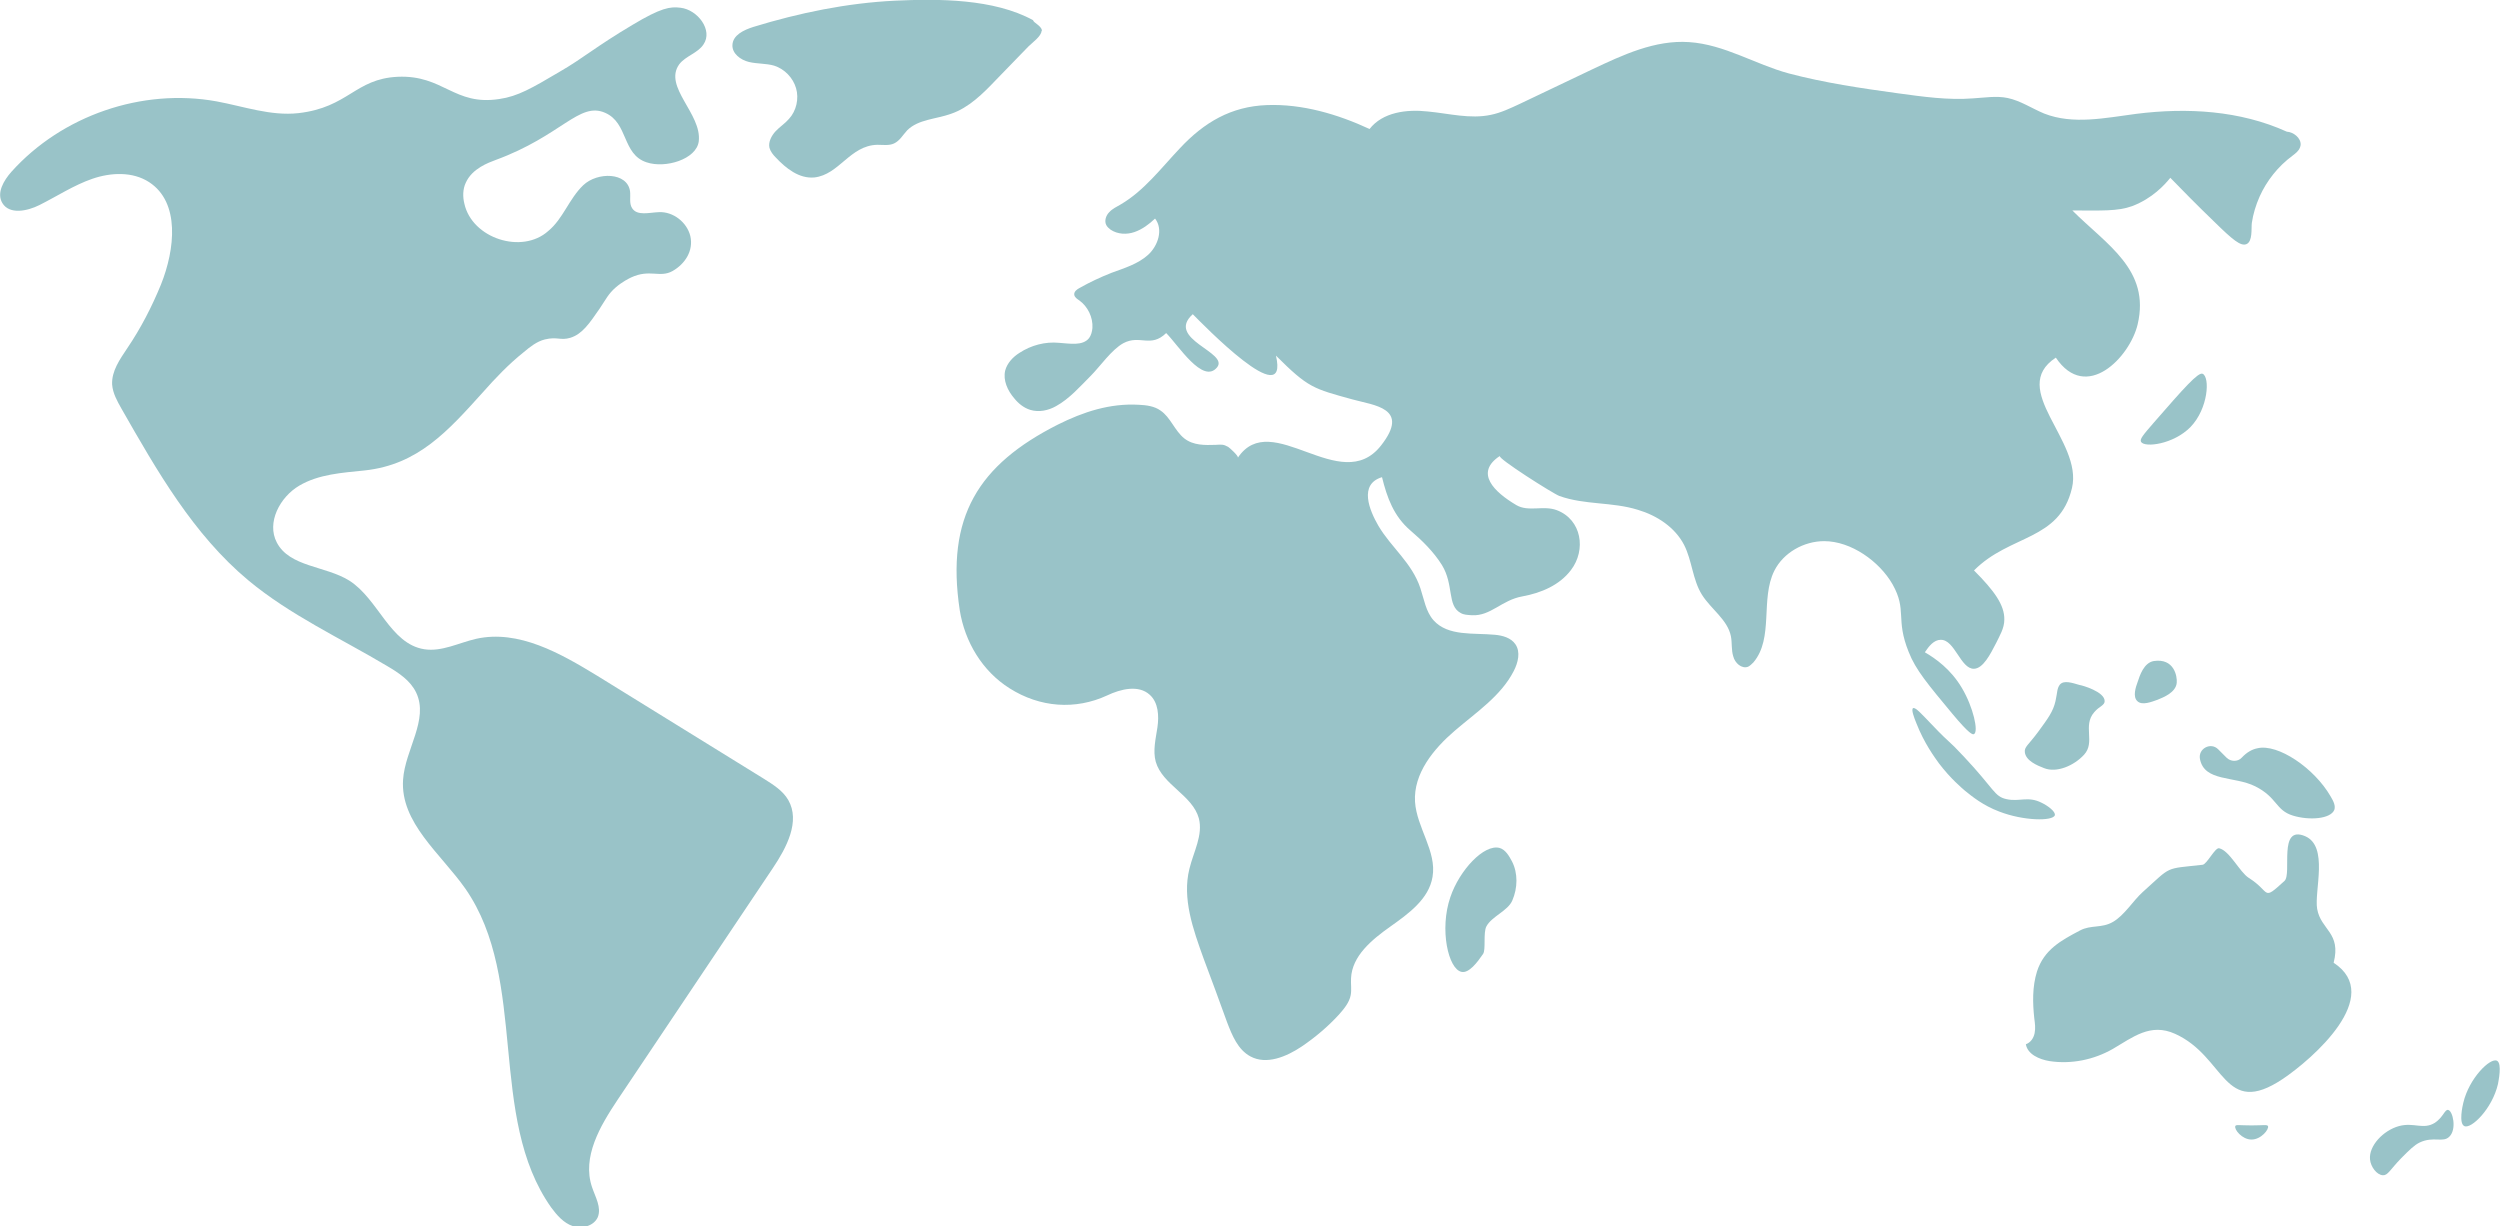
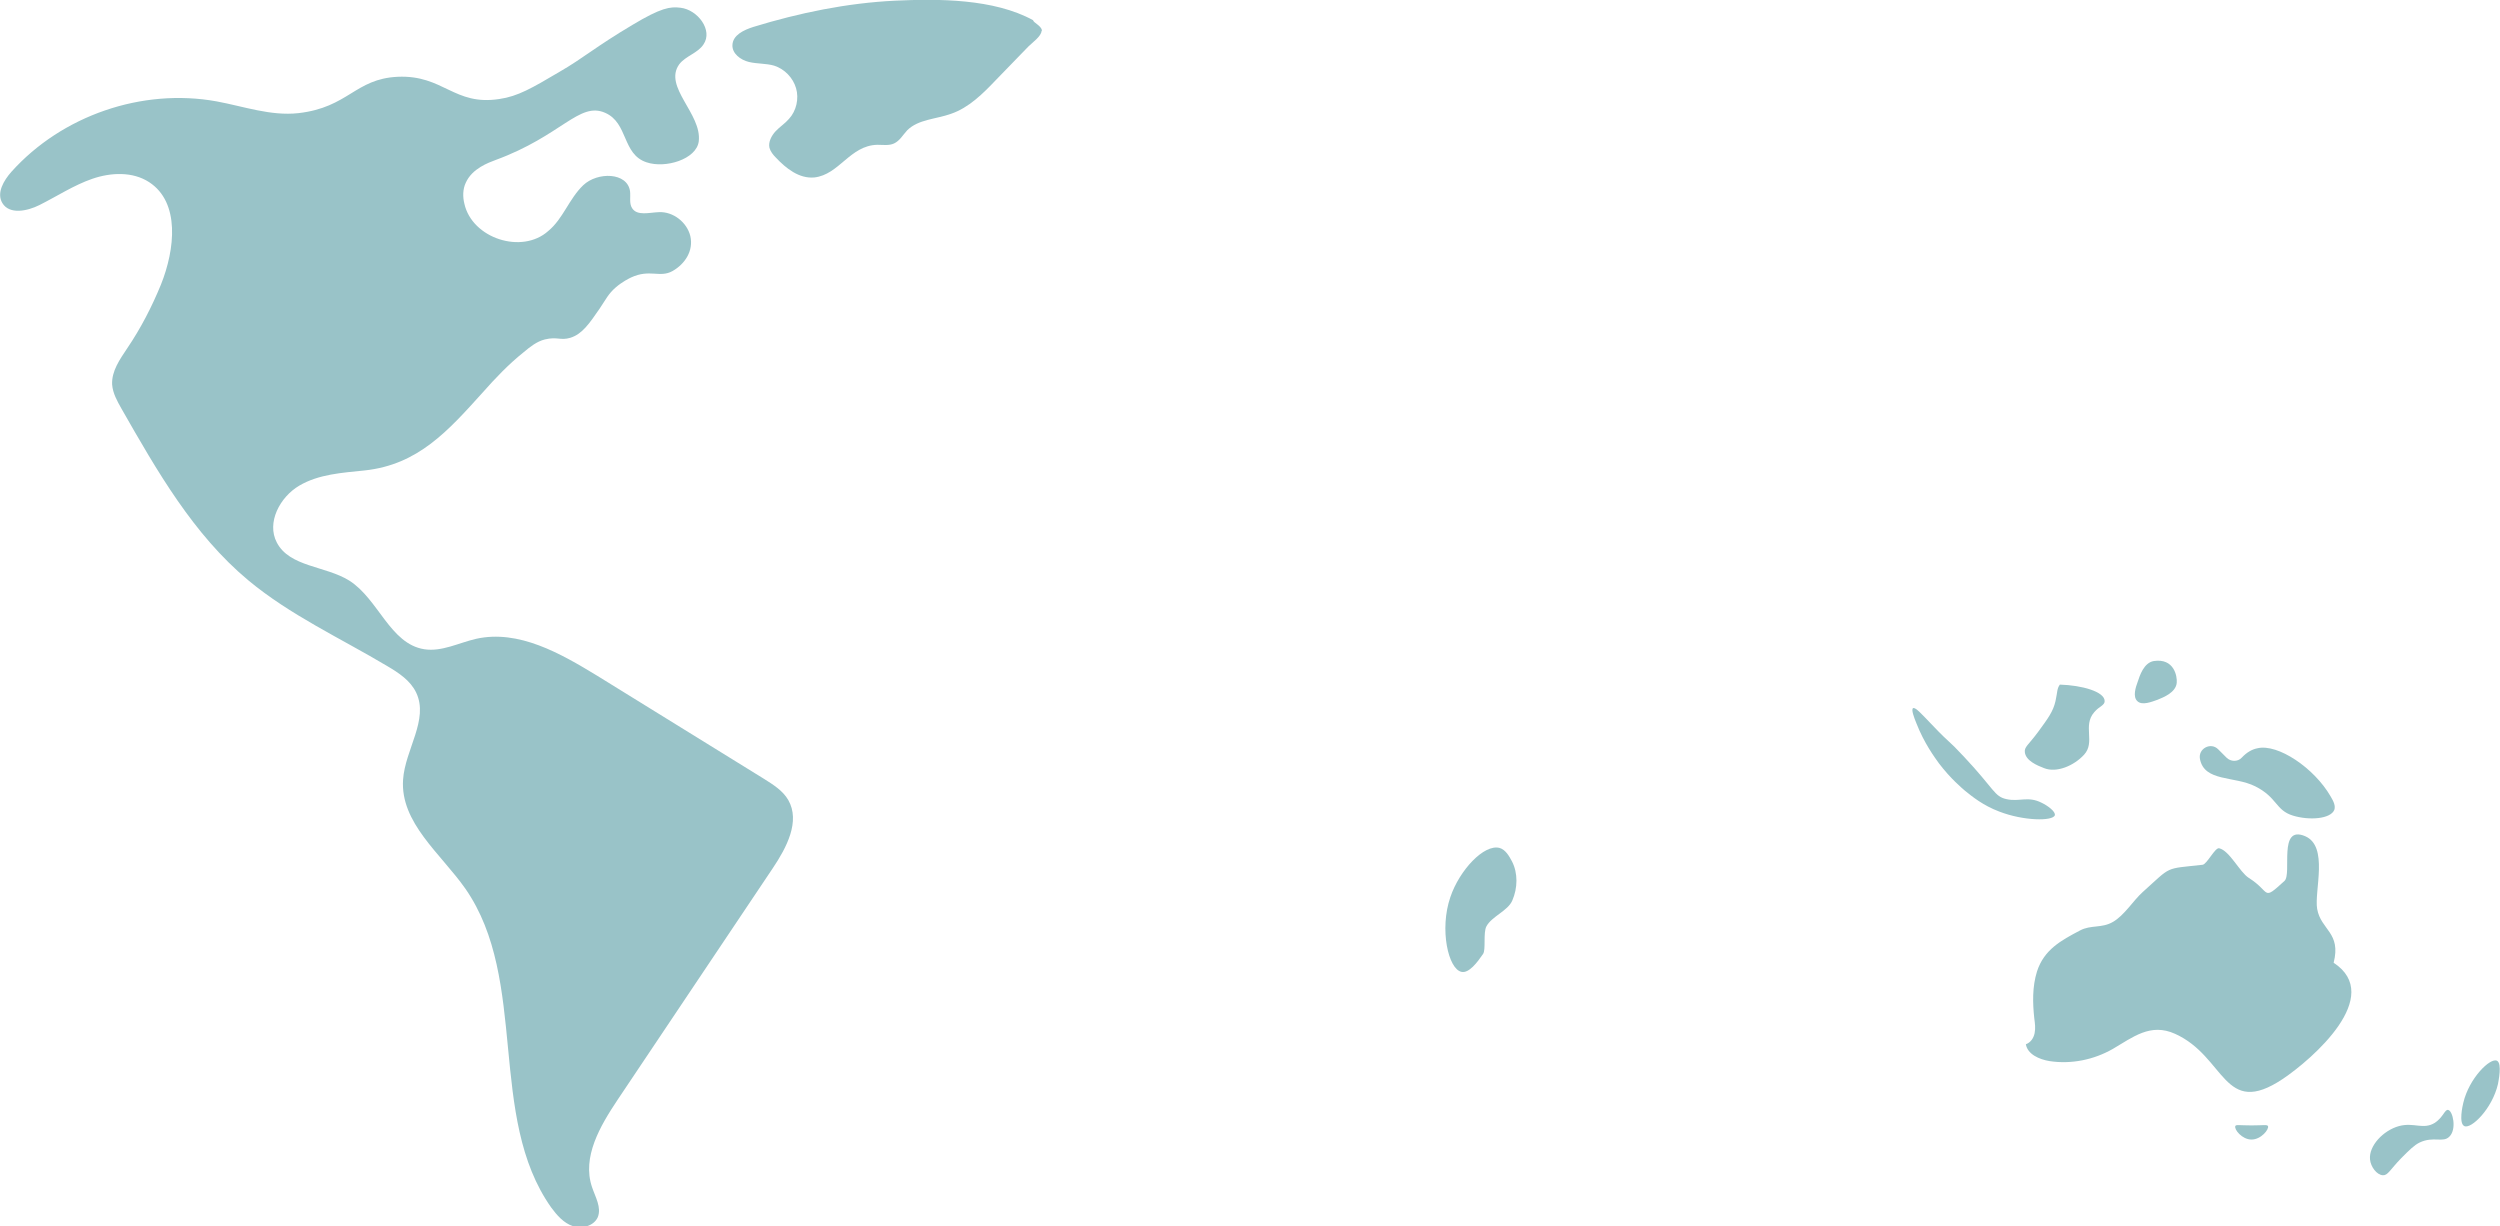
<svg xmlns="http://www.w3.org/2000/svg" version="1.1" id="a" x="0px" y="0px" viewBox="0 0 742.4 364.2" style="enable-background:new 0 0 742.4 364.2;" xml:space="preserve">
  <style type="text/css">
	.st0{fill:#99C3C8;}
</style>
  <g>
    <path class="st0" d="M178.1,91.6c-3.1,4.5-5.2,7.6-8.7,8.7c-3,0.9-3.9-0.4-7.6,0.5c-2.4,0.6-4.4,2.2-6.3,3.8   c-4.5,3.6-8.4,7.7-12.2,12c-10.2,11.3-19.1,21.4-35,23.1c-6.7,0.7-13.6,1.1-19.4,4.5c-5.8,3.4-9.8,11-6.7,16.9   c3.8,7.3,14.4,6.9,21.5,11.3c8.7,5.5,12.1,18.8,22.3,20.4c5.2,0.8,10.2-1.9,15.4-3.1c12.6-2.8,25,4.3,36,11   c16.5,10.2,33,20.4,49.5,30.6c2.7,1.7,5.6,3.5,7.2,6.3c3.6,6.3-0.5,14.1-4.6,20.2c-15.4,22.9-30.7,45.9-46.1,68.8   c-5.2,7.8-10.6,17-7.6,25.9c1,3,2.9,6.1,1.7,9c-1.2,2.6-4.7,3.5-7.4,2.6c-2.7-0.9-4.7-3.2-6.4-5.5c-19.1-27-6.6-67.5-25.5-94.7   c-7.3-10.4-19.4-19.6-18.5-32.4c0.6-8.9,7.7-17.8,3.9-25.8c-1.7-3.6-5.2-5.9-8.6-7.9c-13.9-8.3-28.8-15.1-41.3-25.5   c-16.3-13.6-27.1-32.5-37.6-50.9c-1.3-2.3-2.6-4.6-2.8-7.2c-0.2-4,2.3-7.5,4.5-10.8c4-5.9,7.3-12.3,10-18.9   C52,74,53.5,60.1,44.3,54.1c-4.9-3.2-11.4-2.9-16.9-1c-5.5,1.9-10.5,5.2-15.7,7.8c-3.6,1.8-8.9,2.9-11-0.6c-1.8-3,0.4-6.7,2.7-9.3   c15-16.7,38.8-24.9,60.9-20.9c8.1,1.5,16.1,4.4,24.3,3.5c14.9-1.7,16.8-10.2,29.5-10.8c13.6-0.6,16.7,8.7,30.2,6.6   c5.5-0.8,9.6-3.2,17.9-8.1c7.1-4.1,10.5-7.3,21.6-13.9c8.5-5.1,11.2-5.5,14.3-5.1c5.1,0.6,9.7,6.7,6.8,10.9   c-1.7,2.6-5.3,3.4-7.2,5.9c-4.8,6.7,6.8,14.7,5.8,22.9c-0.7,5.3-9.9,8.1-15.5,6.2c-7.3-2.4-5.4-11.7-12.3-14.7   c-7.7-3.4-12.9,6.8-32.5,14c-2.1,0.8-7,2.5-8.9,6.8c-0.9,1.9-0.9,4.2-0.4,6.2c2.3,10.3,17.1,15.1,24.9,8.1   C167.2,65,169,59,173.2,55s13.1-3.9,13.9,1.8c0.2,1.7-0.3,3.6,0.6,5c1.5,2.4,5.1,1.3,8,1.2c4.2-0.2,8.3,3,9.3,7.1   c1,4.4-1.6,8.3-5.3,10.4c-3.8,2.1-6.7-0.7-12.3,1.9c-0.6,0.3-2.5,1.2-4.5,2.9C180.6,87.3,180,88.8,178.1,91.6L178.1,91.6z" />
    <path class="st0" d="M309.4,9c-0.2-1.4-2.6-2.3-2.6-3c-11.7-6.4-28.1-6.4-41-5.8c-14.3,0.7-28.4,3.6-42.1,7.8   c-2.8,0.9-6.1,2.4-6.2,5.4c-0.1,2.5,2.4,4.4,4.9,5c2.5,0.6,5.1,0.4,7.5,1.1c3.1,1,5.6,3.6,6.5,6.7c0.9,3.1,0.1,6.7-2.1,9.1   c-1.2,1.4-2.8,2.4-4,3.7s-2.2,3.2-1.8,4.9c0.3,1.1,1.1,2.1,1.9,2.9c3,3.2,6.9,6.3,11.4,5.9c7.4-0.8,10.6-9.5,18.7-9.7   c1.7,0,3.5,0.3,5-0.4c1.7-0.8,2.6-2.5,3.9-3.9c3.3-3.3,8.6-3.3,13-4.9c5.3-1.8,9.5-6,13.4-10.1c3.2-3.3,6.4-6.6,9.6-9.9   c1.1-1.1,3.8-3,3.9-4.6C309.4,9.2,309.4,9.1,309.4,9L309.4,9z" />
    <path class="st0" d="M430.7,266.4c-3.3,9.6-0.6,21.4,3.3,22.2c2.2,0.5,4.7-2.8,6.4-5.3c0.9-1.2,0-6.3,1-8.2c1.6-3,6.4-4.6,7.7-7.7   c1.6-3.7,1.7-8.1-0.1-11.6c-0.8-1.5-1.9-3.5-3.7-4C440.7,250.6,433.4,258.4,430.7,266.4L430.7,266.4z" />
    <path class="st0" d="M663.8,334.4c0.2-0.5,1.1-0.2,4.8-0.2c3.7,0,4.6-0.3,4.9,0.2c0.4,0.9-2,4-4.9,4   C665.8,338.4,663.4,335.4,663.8,334.4L663.8,334.4z" />
    <path class="st0" d="M693,285.9c2.3-9-3.8-9.7-4.9-16c-0.9-5.4,3.5-18.6-3.6-21.6c-8.1-3.4-3.8,11.2-6.1,13.3   c-6.8,6.2-3.9,3.3-10.6-0.9c-2.7-1.7-5.7-8.1-8.8-8.8c-1.2-0.3-3.6,4.7-4.9,4.9c-11.5,1.3-9,0.2-17.8,8.1c-2.8,2.5-5.5,7-8.9,8.9   c-3.3,1.9-6.5,0.8-9.7,2.5c-5.7,3-10.7,5.7-12.8,12.2c-1.4,4.5-1.3,9.3-0.8,13.9c0.2,1.5,0.4,2.9,0.1,4.4s-1.2,2.8-2.6,3.3   c0.5,3,4,4.5,7,5c6.5,1,13.2-0.4,18.8-3.6c6-3.5,11.2-7.8,18.5-4.5c15.1,6.8,14.3,25.2,32,13.4C686.8,314.4,708.1,295.8,693,285.9   L693,285.9z" />
    <path class="st0" d="M741.5,315c-2-1-8.3,5.2-10,12.5c-0.2,0.8-1.4,6.1,0.3,6.9c2,1,8.3-5.1,10-12.5   C741.9,321.2,743.1,315.8,741.5,315L741.5,315z" />
    <path class="st0" d="M712.4,334.4c-4.7,1.3-9,5.9-8.6,9.9c0.2,2.2,2,4.6,3.8,4.7c1.5,0.1,2.1-1.6,5.5-5.1c2.5-2.5,3.8-3.8,5.4-4.6   c4.2-2,7,0.2,8.9-1.8c2.2-2.2,1-7.6-0.4-7.9c-1-0.2-1.4,2.1-3.9,3.8C719.6,335.6,716.9,333.2,712.4,334.4z" />
    <path class="st0" d="M634.7,208.2c1.4,1.4,4.3,0.2,6-0.4c1.7-0.7,5.4-2.1,5.7-5c0.2-2-0.8-7.4-6.8-6.5c-3,0.5-4.2,4.4-4.8,6.2   C634.2,204.1,633.3,206.9,634.7,208.2L634.7,208.2z" />
-     <path class="st0" d="M635.8,131.2c1,1.8,9.6,0.8,14.7-4.4c5.3-5.5,5.8-14.8,3.6-15.8c-1.3-0.6-5.7,4.4-14.5,14.5   C636.3,129.3,635.4,130.4,635.8,131.2z" />
-     <path class="st0" d="M683.2,43c0,0.2-0.1,0.5-0.2,0.8c-0.4,1.1-1.4,1.8-2.3,2.5c-4.2,3.1-7.6,7.4-9.7,12.1   c-1.1,2.5-1.9,5.1-2.3,7.8c-0.2,1.6,0.3,5.5-1.6,6.3c-1.7,0.7-4.1-1.3-9.5-6.6c-5.3-5.1-9.7-9.6-13.1-13.1   c-1.7,2.1-5.3,6.1-11.3,8.4c-4.4,1.6-9.2,1.3-17.8,1.3c10.2,10.2,23.2,17.6,19.4,33.8c-2.3,9.8-15.3,23.3-24.3,9.9   c-14.3,9.4,8.1,24.7,4.8,38.7c-3.7,15.8-18.4,13.7-29.1,24.5c6,6,9.1,10.3,9,14.6c0,2.6-1.4,4.8-2.4,6.9c-1.8,3.5-3.9,7.6-6.6,7.7   c-4,0.1-5.7-8.7-9.9-8.6c-2,0-3.5,1.9-4.7,3.7c3.1,1.8,7.7,5,11,10.6c3.4,5.7,5,13,3.6,13.7c-0.4,0.2-1.3,0.1-6.4-6   c-7.2-8.7-10.9-13-13-18.4c-4-9.9-0.4-12.3-4.8-20.1c-3.9-6.8-12.3-12.8-20.3-12.8c-6,0-12.1,3.4-14.8,8.8   c-4.2,8.4-0.1,20-6.2,27.2c-0.5,0.5-1,1-1.6,1.3c-1.9,0.7-3.9-1.1-4.4-3.1c-0.6-1.9-0.3-4-0.7-6c-1-4.9-5.9-8-8.6-12.3   c-2.8-4.5-2.9-10.1-5.3-14.8c-2.7-5.2-8-8.7-13.7-10.4c-7.7-2.4-15.7-1.4-23.3-4.1c-1.9-0.7-18.6-11.3-17.7-11.9   c-7.6,5-1.7,10.7,4.9,14.6c3.6,2.1,8,0,12,1.5c7.4,2.8,8.8,11.8,4.2,17.8c-3.4,4.5-8.9,6.8-14.4,7.8c-6.2,1.1-9.4,5.9-15,5.6   c-1.4-0.1-2.4-0.1-3.4-0.7c-4-2.2-1.9-8.3-5.5-14.2c-2.5-4-5.9-7.3-9.4-10.3c-4.9-4.2-6.9-9.7-8.4-15.8c-7,2.1-3.7,9.9-1.1,14.4   c3.9,6.6,10,11,12.5,18.6c1.1,3.3,1.6,6.9,3.9,9.5c4.3,4.8,11.8,3.7,18.2,4.3c2.3,0.2,4.8,0.9,6.1,2.8c1.6,2.3,0.8,5.5-0.5,8   c-3.8,7.4-11.1,12.2-17.5,17.7c-6.3,5.4-12.3,12.7-11.8,21.1c0.5,7.7,6.5,14.7,5.2,22.3c-1.1,6.6-7.1,10.9-12.6,14.8   s-11.3,8.7-11.6,15.3c-0.1,1.7,0.2,3.4-0.1,5c-0.4,2.2-2,4.1-3.5,5.8c-3.3,3.6-7.1,6.8-11.1,9.5c-4.5,3-10.4,5.5-15.2,2.9   c-3.7-2-5.4-6.2-6.9-10.1c-2.3-6.3-4.6-12.7-7-19c-3.1-8.6-6.4-17.8-4.2-26.6c1.2-5,4.1-10,2.8-15c-1.9-6.9-10.8-9.9-12.8-16.8   c-0.9-3.3,0-6.8,0.5-10.2c0.5-3.4,0.3-7.4-2.3-9.7c-3.3-3-8.6-1.7-12.6,0.2c-9.5,4.4-20,3.6-29-2.1c-8.1-5.1-13.3-13.8-14.8-23.2   c-4.2-27.8,5.6-43.2,29.1-55.1c7.6-3.8,15.5-6.4,24.1-5.9c2.2,0.1,4.6,0.4,6.4,1.7c3,2,4.2,6,7.1,8.3c2.7,2.1,6.1,2,9.3,1.9   c1.7-0.1,2.3-0.2,3.7,0.6c0.5,0.3,3.1,2.7,2.9,3.2c10-14.9,30.5,11.7,42.5-3.6c8.8-11.2-2.1-11.9-8.5-13.7   c-11.6-3.2-13.1-3.4-22.7-13c4,17.3-21.9-9.5-24.7-12.3c-8.2,7.4,10.9,11.3,7.2,15.8c-4.2,5.1-11.5-6.6-15.1-10.2   c-4.6,4.5-7.8,0.4-12.7,3c-3.5,1.9-7,7-9.7,9.7c-3.1,3.1-6.3,6.8-10.3,9c-2.3,1.3-5.1,1.9-7.7,1.1c-1.9-0.6-3.5-1.9-4.7-3.4   c-2-2.3-3.4-5.4-2.7-8.3c0.6-2.2,2.3-4,4.2-5.2c3.5-2.3,7.7-3.4,11.8-3c3.1,0.2,7,1,8.9-1.4c0.6-0.8,0.9-1.9,1-3   c0.2-3.2-1.4-6.4-3.9-8.2c-0.6-0.4-1.4-0.9-1.5-1.7c-0.1-0.9,0.8-1.6,1.6-2c3-1.7,6.2-3.2,9.5-4.5c3.8-1.4,7.8-2.6,10.8-5.3   c3-2.7,4.6-7.6,2.1-10.8c-1.8,1.7-3.8,3.2-6.1,4c-2.3,0.8-5,0.7-7.1-0.7c-0.5-0.4-1-0.8-1.3-1.4c-0.6-1.2-0.1-2.8,0.9-3.8   c0.9-1,2.2-1.6,3.4-2.3c7-4.1,12-10.8,17.6-16.7c7.2-7.7,15.2-12.4,25.8-12.8c10.5-0.4,21,2.7,30.5,7.1c3.9-5,11-5.9,17.3-5.2   c6.3,0.6,12.6,2.3,18.7,1c3-0.6,5.9-2,8.7-3.3c7.1-3.4,14.3-6.8,21.4-10.2c9.1-4.3,18.7-8.8,28.8-8.1c10.5,0.7,19.6,6.6,29.6,9.3   c10.6,2.8,21.5,4.4,32.4,5.9c7.4,1,14.9,2.1,22.4,1.5c3.4-0.2,6.9-0.8,10.2-0.1c3.8,0.8,7.2,3.1,10.8,4.6   c8.6,3.4,18.2,1.3,27.4,0.1c15.1-1.9,30.8-1,44.7,5.3C681,39.2,683.3,40.9,683.2,43L683.2,43z" />
    <path class="st0" d="M595.8,237.3c-3.6-0.8-3.5-2.9-12.5-12.5c-5.3-5.7-3.6-3.3-9.5-9.5c-3-3.1-5-5.4-5.7-5c-0.6,0.4,0.3,2.8,1,4.5   c2.3,5.9,5.4,10.1,6.7,11.9c3.5,4.6,6.9,7.4,7.7,8.1c2.1,1.7,5.4,4.4,10.2,6.2c7.2,2.8,15.9,2.9,16.5,1.1c0.3-1.1-2.2-2.9-3.9-3.7   C602.2,236.3,599.7,238.2,595.8,237.3L595.8,237.3z" />
-     <path class="st0" d="M625,208.2c0,1.3-1.6,1.5-3.1,3.3c-3.5,4,0.4,8.9-3,12.6c-3,3.3-8.2,5.5-11.9,4c-2.1-0.8-5.4-2.2-5.7-4.7   c-0.2-1.6,1-2.1,3.9-6c3-4.1,4.5-6.1,5.2-9.2c0.6-2.7,0.4-3.7,1.3-4.9c1.2-1.4,3.7-0.5,5.8,0.1C618.3,203.5,625,205.4,625,208.2   L625,208.2z" />
+     <path class="st0" d="M625,208.2c0,1.3-1.6,1.5-3.1,3.3c-3.5,4,0.4,8.9-3,12.6c-3,3.3-8.2,5.5-11.9,4c-2.1-0.8-5.4-2.2-5.7-4.7   c-0.2-1.6,1-2.1,3.9-6c3-4.1,4.5-6.1,5.2-9.2c0.6-2.7,0.4-3.7,1.3-4.9C618.3,203.5,625,205.4,625,208.2   L625,208.2z" />
    <path class="st0" d="M693.2,240.5c-1.1,2.7-7.4,3.2-12.3,1.7c-5.2-1.6-4.6-5.4-11.2-8.7c-6.2-3.1-15.1-1.3-16.4-8.1   c-0.6-3.1,3.2-5.1,5.4-2.9l2.5,2.5c1.2,1.2,3.3,1.3,4.5,0c1.5-1.6,3.1-2.5,4.7-2.8c6-1.4,16.8,5.8,21.7,14.3   C693,238,693.6,239.3,693.2,240.5L693.2,240.5z" />
  </g>
</svg>